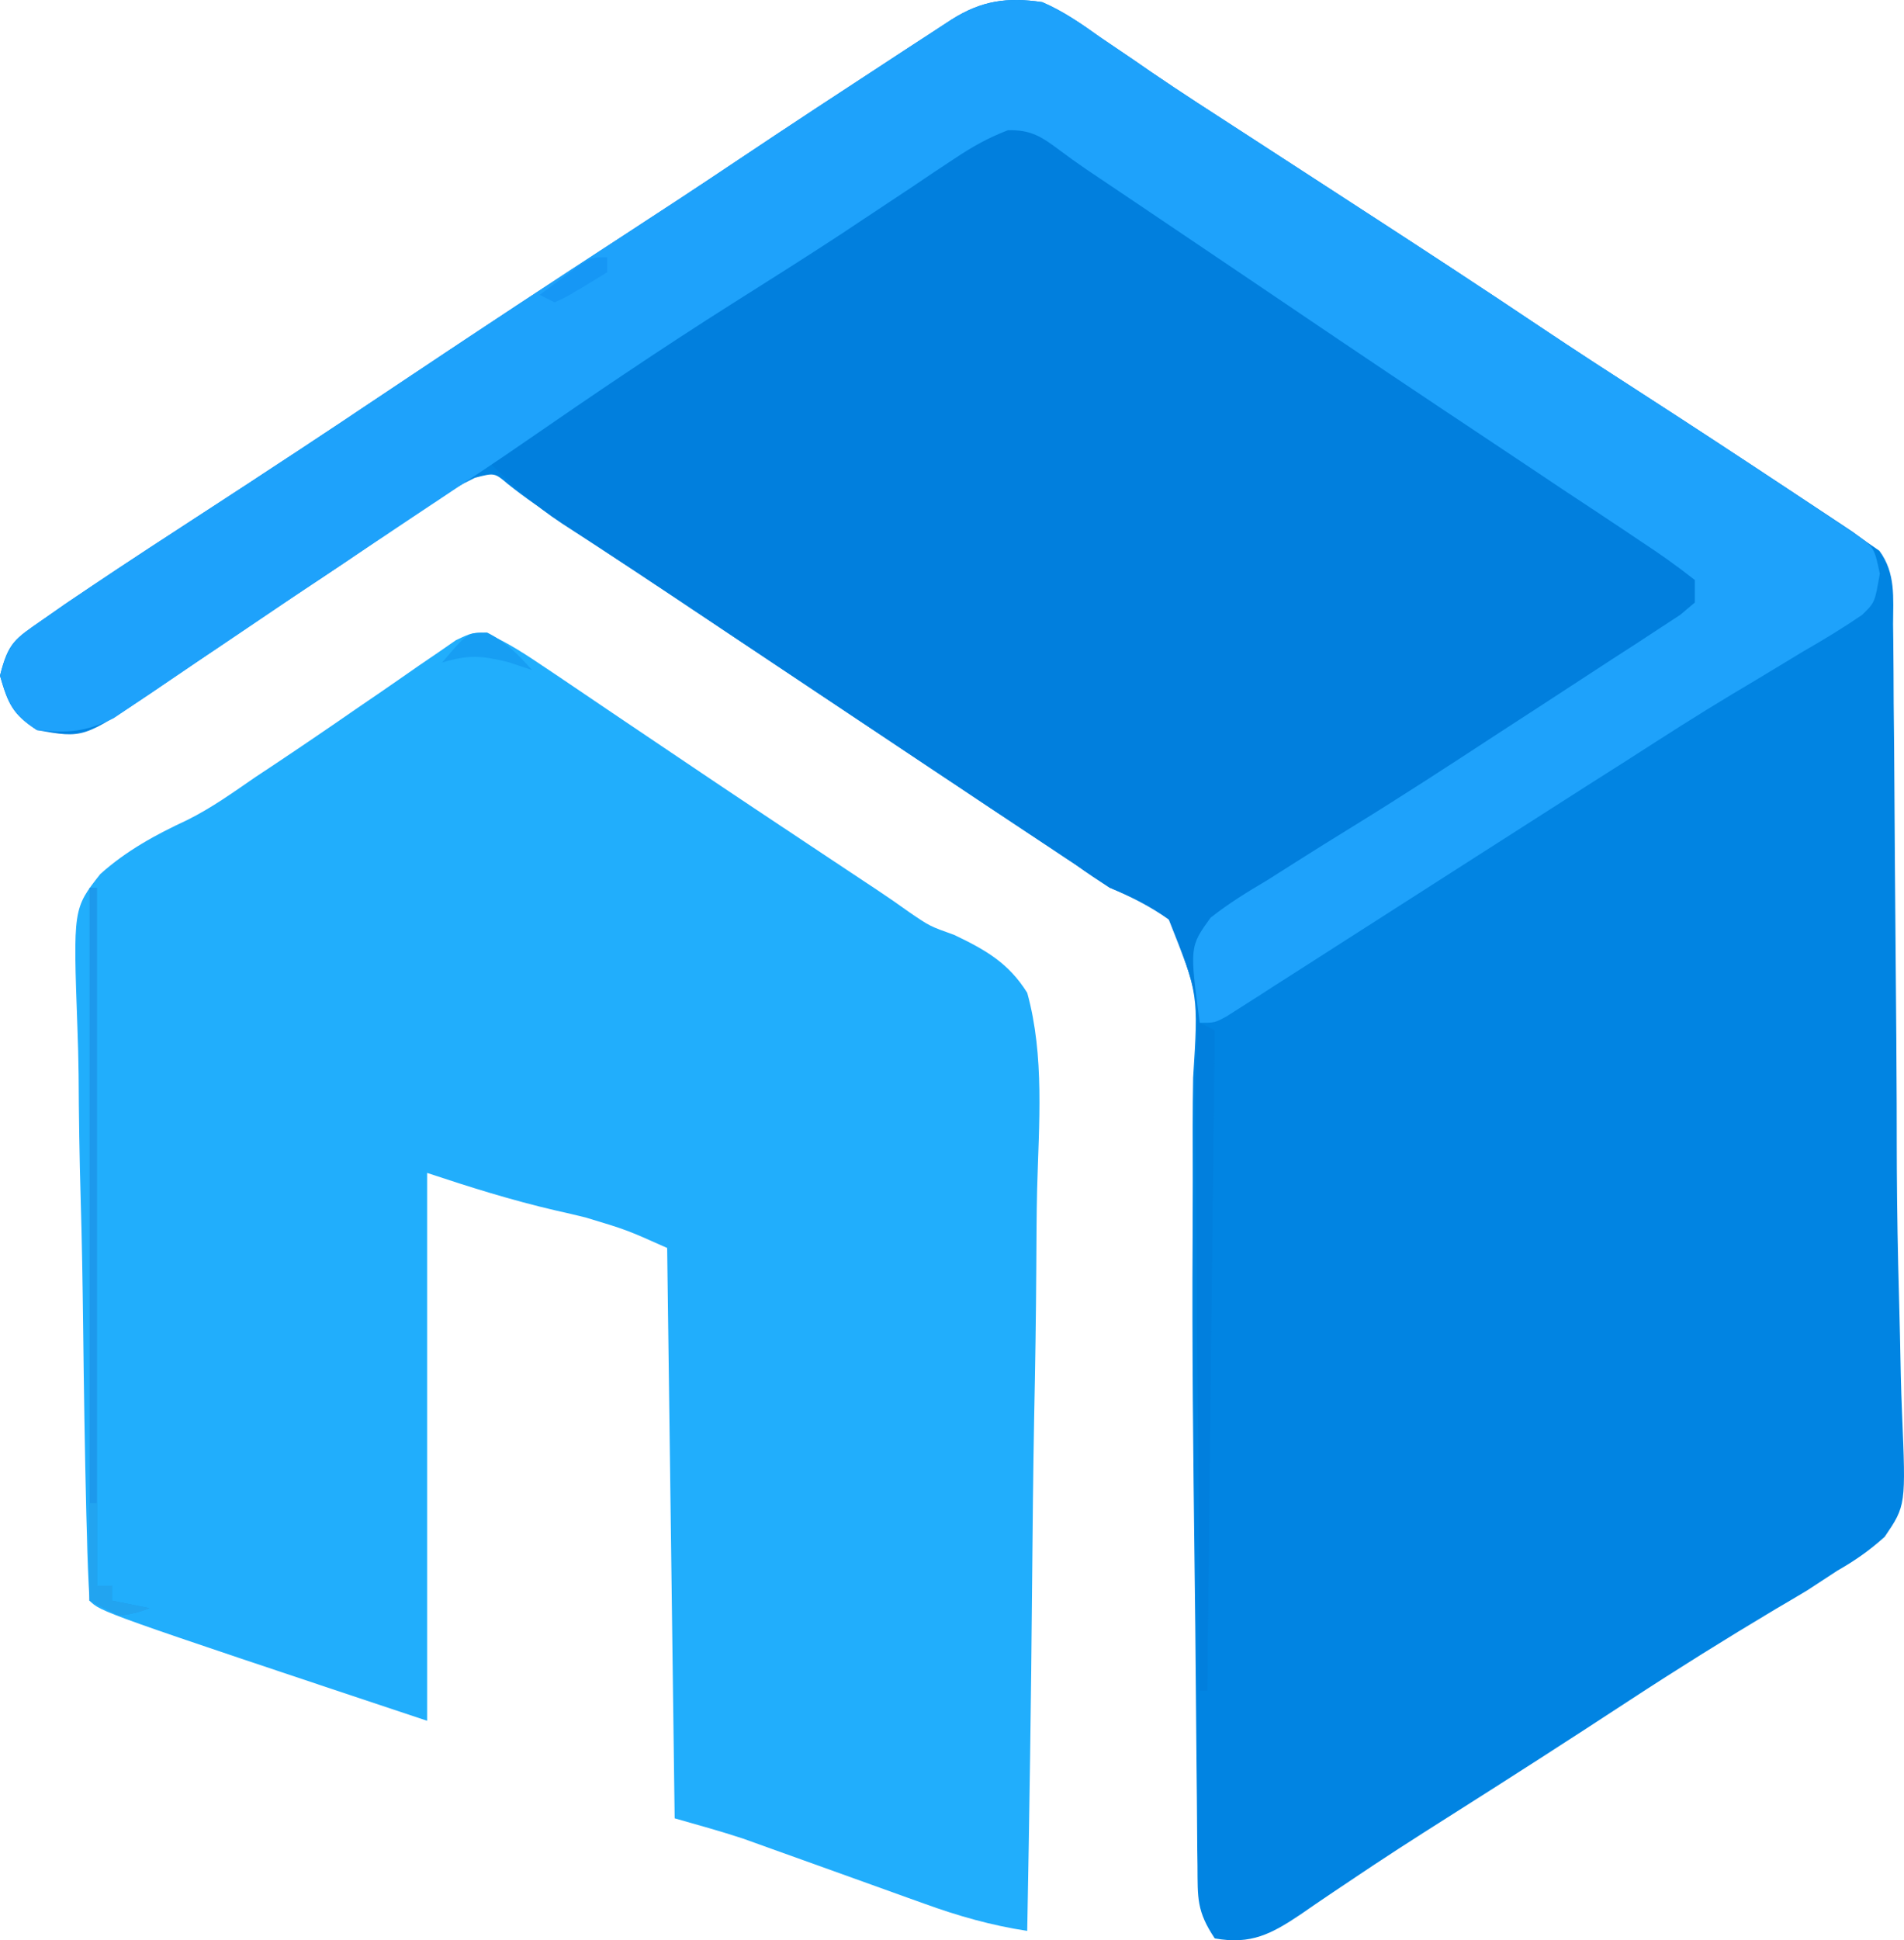
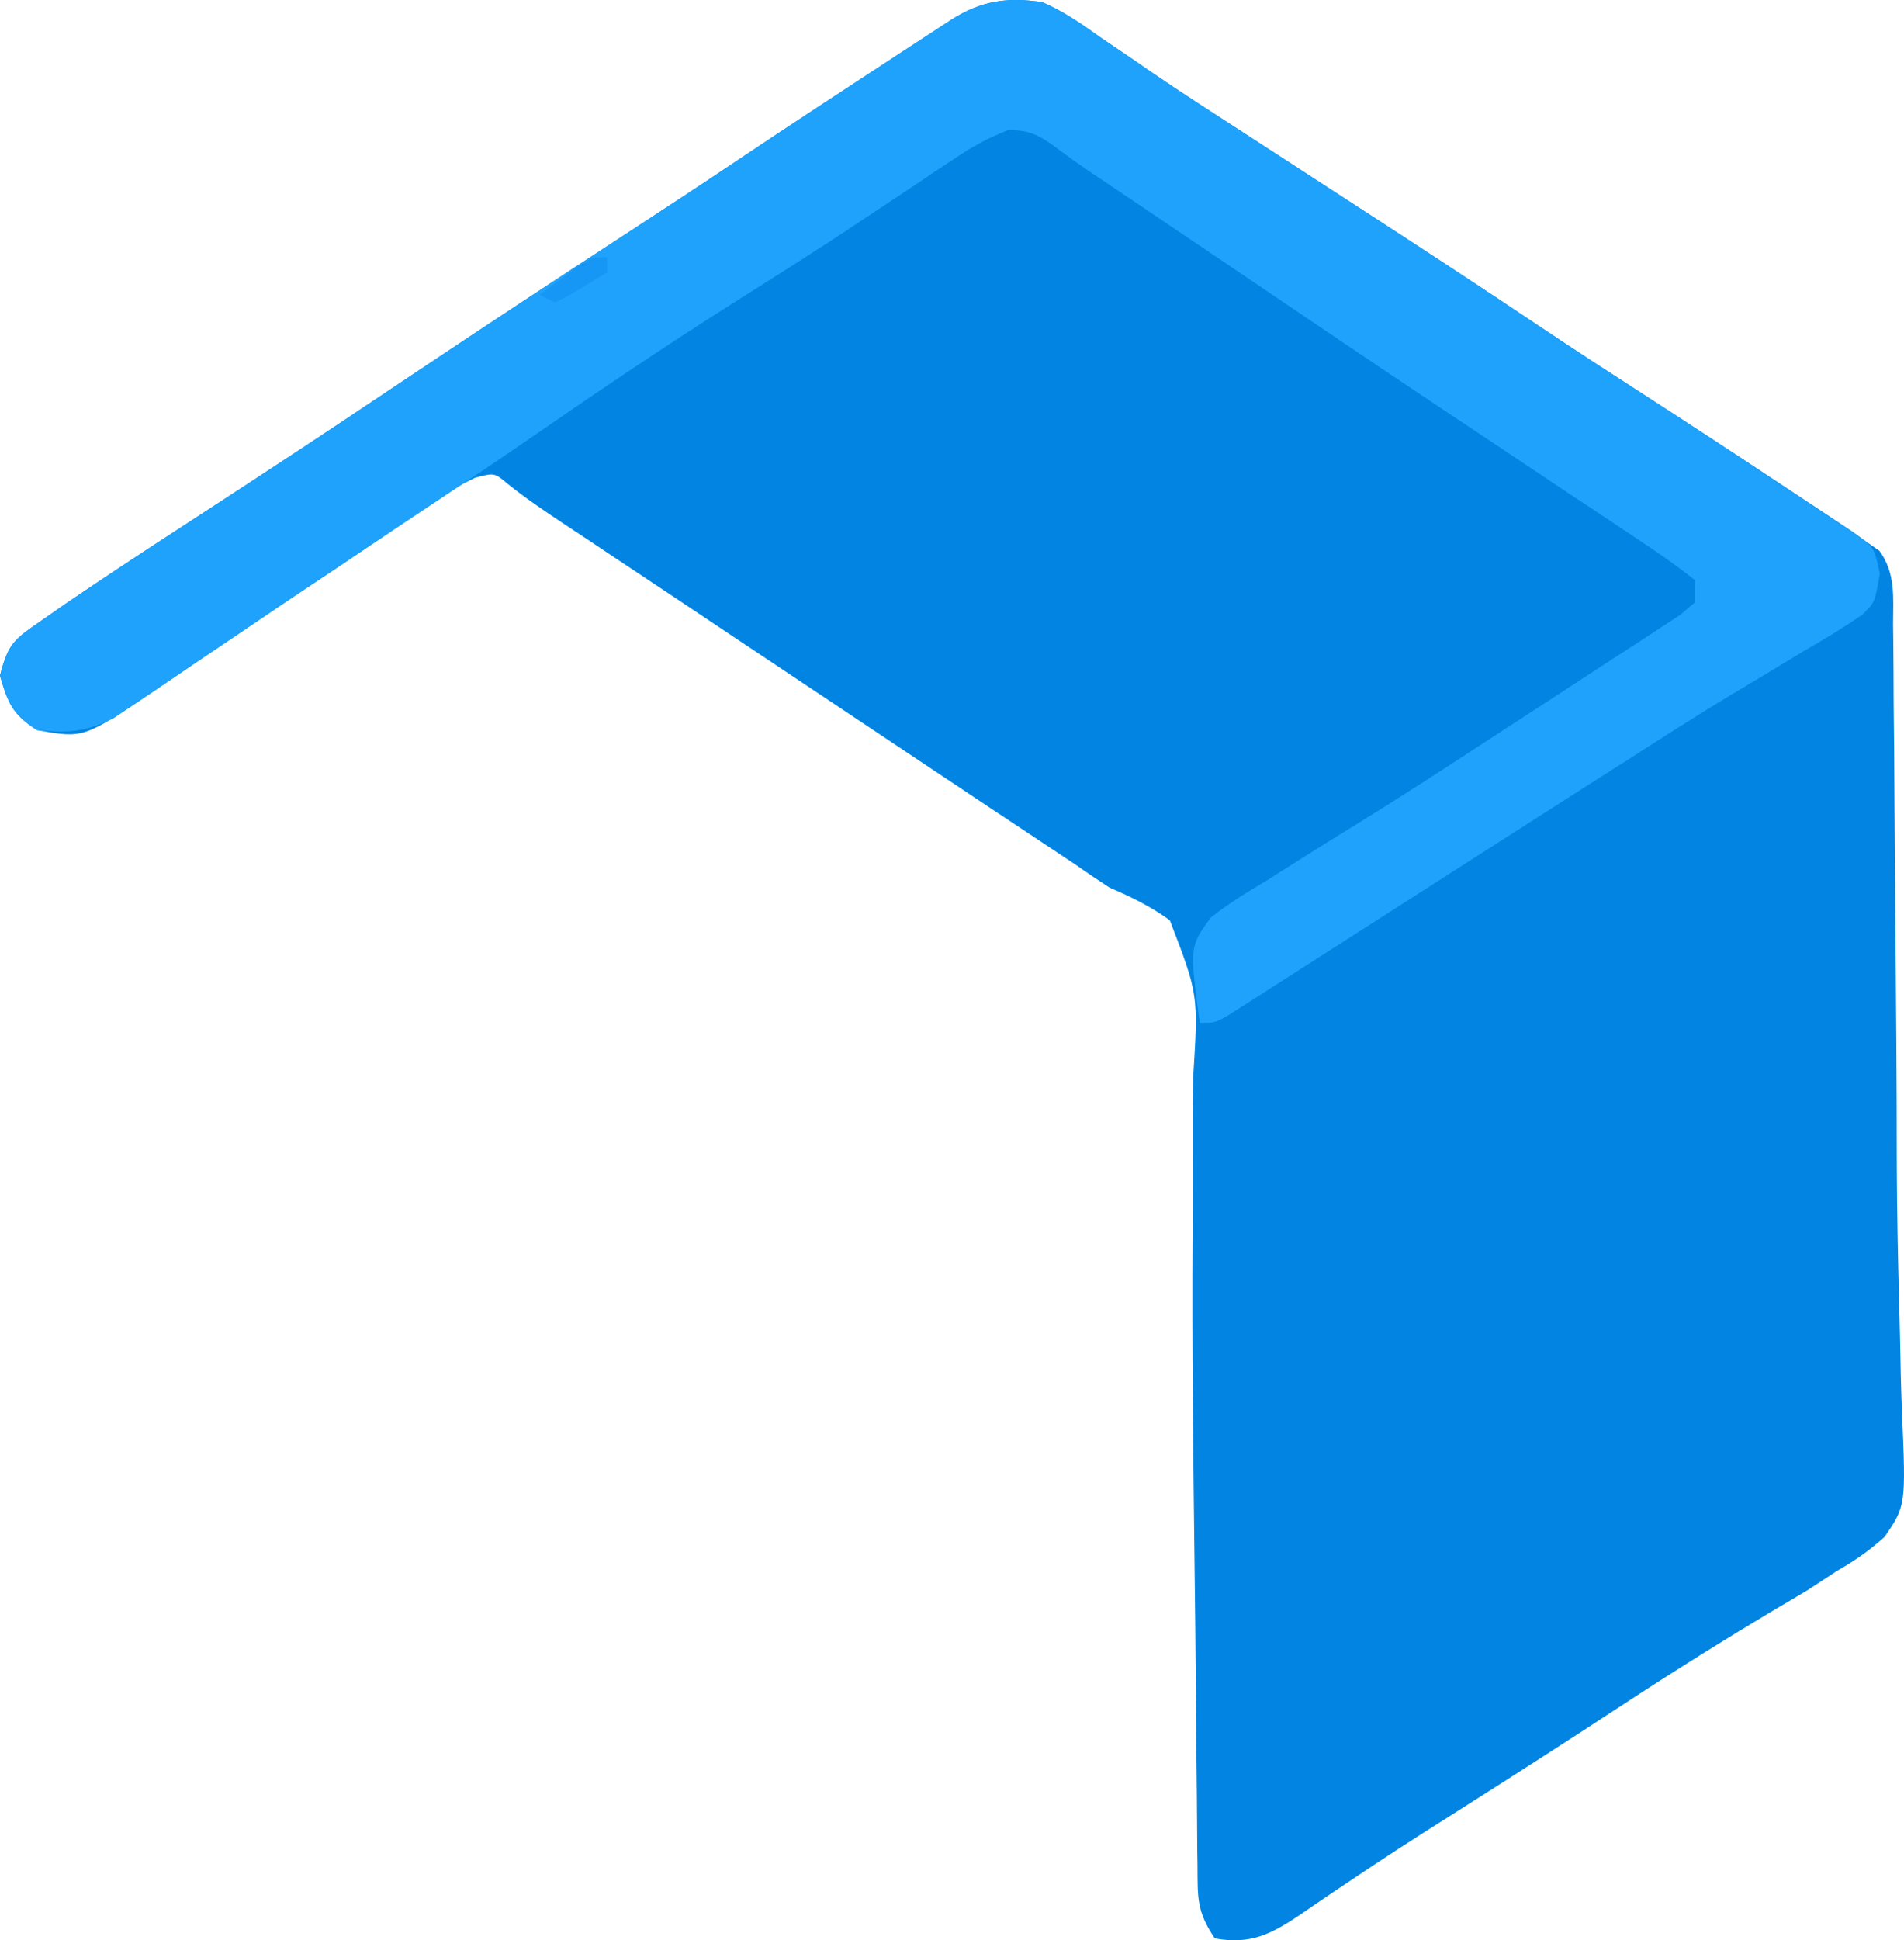
<svg xmlns="http://www.w3.org/2000/svg" version="1.1" width="253.826px" height="258.535px">
  <svg viewBox="148.06 382.716 253.826 258.535" width="253.826px" height="258.535px" preserveAspectRatio="none">
    <g class="layer" id="SvgjsG1170" transform="matrix(1, 0, 0, 1, 1.4210854715202004e-14, 0)">
      <title>Layer 1</title>
      <path d="m0,0c2.84,1.22 5.24,2.9 7.75,4.69c1.5,1.02 3,2.03 4.5,3.05c0.77,0.53 1.55,1.07 2.35,1.62c4.02,2.75 8.12,5.37 12.21,8.02c1.69,1.09 3.38,2.19 5.07,3.29c3.43,2.23 6.87,4.46 10.31,6.69c8.14,5.28 16.26,10.58 24.31,15.98c4.51,3.02 9.06,5.97 13.63,8.91c6.77,4.37 13.52,8.79 20.25,13.25c0.91,0.6 1.82,1.2 2.75,1.82c0.85,0.56 1.7,1.13 2.58,1.71c0.76,0.5 1.51,1 2.29,1.52c0.66,0.48 1.32,0.96 2,1.45c0.79,0.54 0.79,0.54 1.6,1.1c2.2,2.99 1.84,6.23 1.83,9.81c0.02,1.21 0.02,1.21 0.03,2.44c0.03,2.69 0.04,5.39 0.05,8.08c0.02,1.9 0.04,3.8 0.06,5.7c0.04,5.04 0.07,10.08 0.1,15.12c0.03,4.97 0.08,9.95 0.12,14.92c0.05,5.87 0.1,11.74 0.12,17.61c0,1.94 0.01,3.88 0.01,5.82c0.01,0.95 0.01,1.89 0.01,2.87c0.03,5.65 0.13,11.3 0.29,16.95c0.1,3.52 0.17,7.05 0.24,10.57c0.04,1.64 0.09,3.28 0.16,4.91c0.52,12.42 0.52,12.42 -2.3,16.58c-2.02,1.82 -3.96,3.18 -6.32,4.52c-1.34,0.88 -2.68,1.75 -4.02,2.63c-1.4,0.84 -2.81,1.67 -4.23,2.5c-6.59,3.93 -13.08,7.98 -19.5,12.18c-8.03,5.26 -16.1,10.44 -24.21,15.57c-4.37,2.76 -8.71,5.55 -13,8.45c-0.77,0.51 -1.54,1.03 -2.33,1.56c-1.43,0.96 -2.85,1.93 -4.26,2.91c-3.88,2.6 -6.61,4.07 -11.45,3.2c-2.42,-3.63 -2.27,-5.35 -2.3,-9.68c-0.01,-0.67 -0.02,-1.35 -0.03,-2.05c-0.02,-2.27 -0.04,-4.53 -0.05,-6.8c-0.01,-1.6 -0.03,-3.21 -0.05,-4.81c-0.03,-3.42 -0.06,-6.84 -0.09,-10.26c-0.04,-5.34 -0.1,-10.67 -0.17,-16.01c-0.18,-14.69 -0.35,-29.37 -0.26,-44.07c0.03,-4.82 0.02,-9.64 0.01,-14.46c0,-2.18 0.02,-4.37 0.06,-6.56c0.7,-11.06 0.7,-11.06 -3.11,-20.96c-2.59,-1.86 -5.08,-3.09 -8.01,-4.34c-1.52,-0.98 -3.02,-1.99 -4.49,-3.03c-1.46,-0.97 -2.92,-1.94 -4.38,-2.91c-1.59,-1.05 -3.17,-2.1 -4.75,-3.15c-1.13,-0.75 -1.13,-0.75 -2.29,-1.52c-2.7,-1.79 -5.39,-3.59 -8.09,-5.39c-0.93,-0.62 -1.86,-1.24 -2.82,-1.88c-8.38,-5.59 -16.76,-11.17 -25.14,-16.76c-0.62,-0.42 -1.24,-0.83 -1.89,-1.26c-1.21,-0.81 -2.43,-1.62 -3.65,-2.44c-3.21,-2.13 -6.41,-4.27 -9.63,-6.4c-0.67,-0.45 -1.35,-0.9 -2.05,-1.37c-1.3,-0.86 -2.6,-1.72 -3.9,-2.58c-2.46,-1.64 -4.87,-3.27 -7.18,-5.12c-1.76,-1.49 -1.76,-1.49 -4.37,-0.81c-3.81,1.83 -7.02,4.05 -10.45,6.53c-4.4,3.15 -8.91,6.13 -13.43,9.11c-3.47,2.29 -6.9,4.62 -10.32,6.96c-2.06,1.38 -4.11,2.76 -6.17,4.15c-1.47,1.01 -1.47,1.01 -2.97,2.04c-8.88,5.92 -8.88,5.92 -15.03,4.83c-3.25,-2.09 -3.87,-3.54 -4.94,-7.25c1.12,-4.46 1.99,-4.88 5.65,-7.43c1.01,-0.7 2.01,-1.4 3.04,-2.12c4.94,-3.35 9.92,-6.64 14.93,-9.89c3.19,-2.07 6.37,-4.15 9.55,-6.22c0.65,-0.43 1.29,-0.85 1.96,-1.29c6.59,-4.3 13.14,-8.67 19.68,-13.05c9.39,-6.27 18.81,-12.48 28.27,-18.63c5.14,-3.34 10.27,-6.71 15.36,-10.12c6.57,-4.4 13.19,-8.74 19.81,-13.06c1.02,-0.67 2.05,-1.34 3.1,-2.03c0.95,-0.62 1.91,-1.24 2.89,-1.88c0.86,-0.56 1.72,-1.12 2.6,-1.7c4,-2.53 7.42,-3.02 12.1,-2.33z" fill="#0184E2" id="SvgjsPath1169" transform="translate(287,383)" />
-       <path d="m0,0c2.89,1.24 5.35,2.89 7.96,4.65c0.57,0.38 1.13,0.76 1.72,1.15c1.8,1.22 3.61,2.44 5.41,3.66c1.18,0.8 2.36,1.59 3.54,2.39c2.35,1.57 4.69,3.16 7.04,4.74c6.66,4.5 13.37,8.95 20.07,13.4c0.72,0.47 1.43,0.95 2.17,1.44c1.41,0.93 2.81,1.87 4.22,2.8c1.45,0.96 2.87,1.95 4.28,2.96c2.68,1.83 2.68,1.83 5.95,3c4.17,1.99 7.24,3.73 9.73,7.71c2.33,8.4 1.55,17.51 1.32,26.15c-0.08,3.48 -0.09,6.96 -0.11,10.44c-0.04,6.58 -0.14,13.15 -0.28,19.73c-0.14,7.49 -0.21,14.98 -0.28,22.48c-0.13,15.4 -0.36,30.8 -0.65,46.2c-4.82,-0.74 -9.21,-1.99 -13.78,-3.65c-0.73,-0.26 -1.46,-0.52 -2.21,-0.79c-2.32,-0.83 -4.63,-1.66 -6.95,-2.5c-2.31,-0.83 -4.62,-1.66 -6.94,-2.49c-1.43,-0.51 -2.87,-1.02 -4.3,-1.54c-0.66,-0.24 -1.32,-0.48 -2,-0.72c-0.57,-0.21 -1.14,-0.41 -1.73,-0.62c-3,-0.99 -6.05,-1.82 -9.09,-2.69c-0.33,-25.08 -0.66,-50.16 -1,-76c-5.42,-2.42 -5.42,-2.42 -10.87,-4.06c-0.66,-0.16 -1.32,-0.32 -1.99,-0.48c-0.67,-0.15 -1.33,-0.31 -2.02,-0.46c-5.86,-1.36 -11.37,-3.09 -17.12,-5c0,24.09 0,48.18 0,73c-43.5,-14.5 -43.5,-14.5 -45,-16c-0.18,-2.9 -0.29,-5.78 -0.35,-8.68c-0.04,-1.36 -0.04,-1.36 -0.08,-2.76c-0.21,-8.43 -0.33,-16.86 -0.43,-25.29c-0.07,-5.66 -0.16,-11.32 -0.33,-16.98c-0.16,-5.48 -0.24,-10.95 -0.27,-16.42c-0.03,-2.09 -0.08,-4.17 -0.16,-6.25c-0.57,-15.85 -0.57,-15.85 3.05,-20.44c3.49,-3.13 7.38,-5.24 11.61,-7.21c3.24,-1.61 6.11,-3.67 9.08,-5.72c0.67,-0.44 1.34,-0.89 2.03,-1.34c3.8,-2.53 7.57,-5.09 11.32,-7.69c1.42,-0.97 1.42,-0.97 2.87,-1.96c1.87,-1.28 3.74,-2.58 5.6,-3.88c0.86,-0.58 1.72,-1.17 2.6,-1.77c0.76,-0.53 1.53,-1.05 2.31,-1.6c2.15,-1.01 2.15,-1.01 4.06,-0.91z" fill="#21AEFC" id="SvgjsPath1168" transform="translate(212.911,467.102)" />
-       <path d="m0,0c2.31,1.23 2.31,1.23 4.77,2.86c0.97,0.63 1.93,1.27 2.93,1.92c1.09,0.73 2.18,1.47 3.3,2.22c0.9,0.6 0.9,0.6 1.81,1.21c4.97,3.33 9.93,6.68 14.88,10.04c3.27,2.22 6.54,4.43 9.81,6.65c1.27,0.86 1.27,0.86 2.56,1.73c5.45,3.69 10.9,7.36 16.37,11.02c3.69,2.47 7.38,4.95 11.07,7.43c1.79,1.19 3.58,2.39 5.37,3.58c2.5,1.67 4.99,3.34 7.49,5.02c0.74,0.5 1.49,0.99 2.26,1.5c0.68,0.46 1.36,0.92 2.07,1.4c0.59,0.4 1.19,0.79 1.8,1.2c1.51,1.22 1.51,1.22 3.51,4.22c-8.14,6.79 -17.07,12.32 -26,18c-4.21,2.69 -8.42,5.37 -12.62,8.06c-1.07,0.69 -2.14,1.37 -3.25,2.07c-6.07,3.89 -12.13,7.81 -18.13,11.81c-0.61,0.4 -1.22,0.81 -1.85,1.23c-2.71,1.75 -2.71,1.75 -5.15,3.83c-0.23,2.02 -0.41,4.04 -0.56,6.06c-0.13,1.66 -0.13,1.66 -0.26,3.35c-0.06,0.85 -0.12,1.71 -0.18,2.59c0.66,0.33 1.32,0.66 2,1c-0.33,29.04 -0.66,58.08 -1,88c-0.33,0 -0.66,0 -1,0c0,-1.24 -0.01,-2.47 -0.01,-3.75c-0.03,-11.67 -0.12,-23.33 -0.25,-35c-0.07,-6 -0.12,-12 -0.13,-18c-0.01,-5.79 -0.07,-11.58 -0.16,-17.37c-0.02,-2.21 -0.03,-4.41 -0.02,-6.62c0.55,-11.69 0.55,-11.69 -3.59,-22.1c-2.57,-1.83 -4.93,-2.99 -7.84,-4.16c-1.52,-0.98 -3.02,-1.98 -4.49,-3.03c-1.46,-0.97 -2.92,-1.94 -4.38,-2.91c-1.59,-1.05 -3.17,-2.1 -4.75,-3.15c-1.13,-0.75 -1.13,-0.75 -2.29,-1.52c-2.7,-1.79 -5.39,-3.59 -8.09,-5.39c-0.93,-0.62 -1.86,-1.24 -2.82,-1.88c-8.38,-5.59 -16.76,-11.17 -25.14,-16.76c-0.93,-0.62 -0.93,-0.62 -1.88,-1.26c-1.23,-0.81 -2.45,-1.62 -3.66,-2.44c-3.19,-2.13 -6.38,-4.24 -9.59,-6.33c-0.68,-0.44 -1.35,-0.88 -2.05,-1.34c-1.28,-0.84 -2.56,-1.67 -3.85,-2.5c-3.79,-2.49 -6.85,-5.25 -10.01,-8.49c33.22,-22.28 33.22,-22.28 47.9,-31.47c3.79,-2.38 7.52,-4.79 11.15,-7.41c0.6,-0.44 1.21,-0.87 1.83,-1.32c1.53,-1.13 3.05,-2.27 4.56,-3.42c3.19,-1.72 4.15,-1.37 7.56,-0.38z" fill="#017FDD" id="SvgjsPath1167" transform="translate(286,400)" />
      <path d="m0,0c2.84,1.22 5.24,2.9 7.75,4.69c1.5,1.02 3,2.03 4.5,3.05c0.77,0.53 1.55,1.07 2.35,1.62c4.02,2.75 8.12,5.37 12.21,8.02c1.69,1.09 3.38,2.19 5.07,3.29c3.43,2.23 6.87,4.46 10.31,6.69c8.14,5.28 16.26,10.58 24.31,15.98c4.51,3.02 9.06,5.97 13.63,8.91c6.83,4.4 13.61,8.87 20.37,13.38c0.93,0.61 1.85,1.23 2.81,1.86c0.86,0.58 1.71,1.15 2.6,1.74c0.76,0.51 1.53,1.02 2.32,1.55c2.69,1.86 2.69,1.86 3.43,5.37c-0.66,3.85 -0.66,3.85 -2.37,5.51c-2.58,1.76 -5.21,3.35 -7.91,4.9c-2.04,1.23 -4.08,2.47 -6.12,3.7c-1.04,0.62 -2.09,1.25 -3.17,1.89c-4.69,2.81 -9.3,5.77 -13.9,8.73c-1.83,1.16 -3.65,2.32 -5.48,3.48c-5.07,3.23 -10.13,6.47 -15.19,9.71c-4.18,2.68 -8.35,5.35 -12.53,8.02c-1.97,1.26 -3.94,2.52 -5.91,3.78c-2.67,1.72 -5.34,3.42 -8.02,5.13c-0.79,0.51 -1.58,1.02 -2.4,1.55c-0.72,0.46 -1.44,0.91 -2.19,1.39c-0.62,0.4 -1.25,0.8 -1.9,1.21c-1.57,0.85 -1.57,0.85 -3.57,0.85c-1.35,-10.13 -1.35,-10.13 1.44,-14c2.42,-1.91 4.91,-3.44 7.56,-5c1.19,-0.75 2.38,-1.5 3.56,-2.26c2.71,-1.72 5.43,-3.41 8.16,-5.09c6.31,-3.89 12.53,-7.93 18.73,-11.99c1.88,-1.22 3.76,-2.44 5.64,-3.66c3.33,-2.16 6.65,-4.33 9.97,-6.5c1.08,-0.69 2.16,-1.39 3.27,-2.11c1,-0.65 1.99,-1.31 3.02,-1.98c0.89,-0.59 1.79,-1.17 2.72,-1.78c0.95,-0.8 0.95,-0.8 1.93,-1.63c0,-0.99 0,-1.98 0,-3c-2.37,-1.87 -4.72,-3.53 -7.24,-5.18c-0.77,-0.52 -1.54,-1.03 -2.34,-1.57c-2.57,-1.72 -5.15,-3.42 -7.73,-5.12c-1.79,-1.2 -3.58,-2.39 -5.37,-3.59c-3.79,-2.53 -7.59,-5.06 -11.38,-7.58c-8.94,-5.95 -17.83,-11.97 -26.72,-17.98c-4.54,-3.06 -9.09,-6.13 -13.63,-9.19c-1.18,-0.8 -1.18,-0.8 -2.38,-1.6c-1.43,-0.97 -2.86,-1.93 -4.3,-2.89c-1.22,-0.83 -2.42,-1.69 -3.6,-2.58c-2.42,-1.8 -3.82,-2.73 -6.89,-2.65c-2.65,1.02 -4.8,2.23 -7.17,3.82c-0.9,0.6 -1.81,1.2 -2.75,1.82c-0.97,0.65 -1.94,1.3 -2.94,1.98c-2.07,1.38 -4.15,2.75 -6.23,4.13c-1.05,0.7 -2.11,1.4 -3.19,2.12c-4.76,3.12 -9.57,6.15 -14.39,9.19c-9.4,5.94 -18.59,12.16 -27.74,18.48c-3.68,2.54 -7.4,5.01 -11.12,7.48c-2.54,1.68 -5.06,3.37 -7.59,5.06c-1.82,1.22 -3.65,2.43 -5.48,3.64c-3.37,2.24 -6.72,4.5 -10.06,6.77c-2.59,1.76 -5.19,3.5 -7.79,5.24c-1.31,0.88 -2.61,1.76 -3.9,2.65c-1.85,1.26 -3.71,2.51 -5.57,3.75c-1.08,0.73 -2.17,1.46 -3.28,2.21c-3.73,1.84 -6.12,2.01 -10.22,1.59c-3.25,-2.09 -3.87,-3.54 -4.94,-7.25c1.12,-4.46 1.99,-4.88 5.65,-7.43c1.01,-0.7 2.01,-1.4 3.04,-2.12c4.94,-3.35 9.92,-6.64 14.93,-9.89c3.19,-2.07 6.37,-4.15 9.55,-6.22c0.65,-0.43 1.29,-0.85 1.96,-1.29c6.59,-4.3 13.14,-8.67 19.68,-13.05c9.39,-6.27 18.81,-12.48 28.27,-18.63c5.14,-3.34 10.27,-6.71 15.36,-10.12c6.57,-4.4 13.19,-8.74 19.81,-13.06c1.02,-0.67 2.05,-1.34 3.1,-2.03c0.95,-0.62 1.91,-1.24 2.89,-1.88c0.86,-0.56 1.72,-1.12 2.6,-1.7c4,-2.53 7.42,-3.02 12.1,-2.33z" fill="#1EA2FB" id="SvgjsPath1166" transform="translate(287,383)" />
-       <path d="m0,0c0.33,0 0.66,0 1,0c0,30.69 0,61.38 0,93c0.66,0 1.32,0 2,0c0,0.66 0,1.32 0,2c1.65,0.33 3.3,0.66 5,1c-1.75,0.63 -1.75,0.63 -4,1c-1.32,-0.66 -2.64,-1.32 -4,-2c0,-31.35 0,-62.7 0,-95z" fill="#1D99EC" id="SvgjsPath1165" transform="translate(160,501)" />
-       <path d="m0,0c0.33,0 0.66,0 1,0c0,3.63 0,7.26 0,11c0.66,0 1.32,0 2,0c0,0.66 0,1.32 0,2c1.65,0.33 3.3,0.66 5,1c-1.75,0.63 -1.75,0.63 -4,1c-1.32,-0.66 -2.64,-1.32 -4,-2c0,-4.29 0,-8.58 0,-13z" fill="#22A4F0" id="SvgjsPath1164" transform="translate(160,583)" />
-       <path d="m0,0c2.52,1.26 4.12,2.92 6,5c-1.05,-0.35 -2.1,-0.7 -3.19,-1.06c-3.61,-0.89 -5.34,-0.99 -8.81,0.06c3.39,-4 3.39,-4 6,-4z" fill="#179EF3" id="SvgjsPath1163" transform="translate(213,467)" />
      <path d="m0,0c0,0.66 0,1.32 0,2c-5.27,3.22 -5.27,3.22 -7,4c-0.66,-0.33 -1.32,-0.66 -2,-1c1.12,-0.84 2.25,-1.67 3.37,-2.5c0.63,-0.46 1.26,-0.93 1.9,-1.41c1.73,-1.09 1.73,-1.09 3.73,-1.09z" fill="#1697F5" id="SvgjsPath1162" transform="translate(229,417)" />
    </g>
  </svg>
  <style>@media (prefers-color-scheme: light) { :root { filter: none; } }
@media (prefers-color-scheme: dark) { :root { filter: none; } }
</style>
</svg>